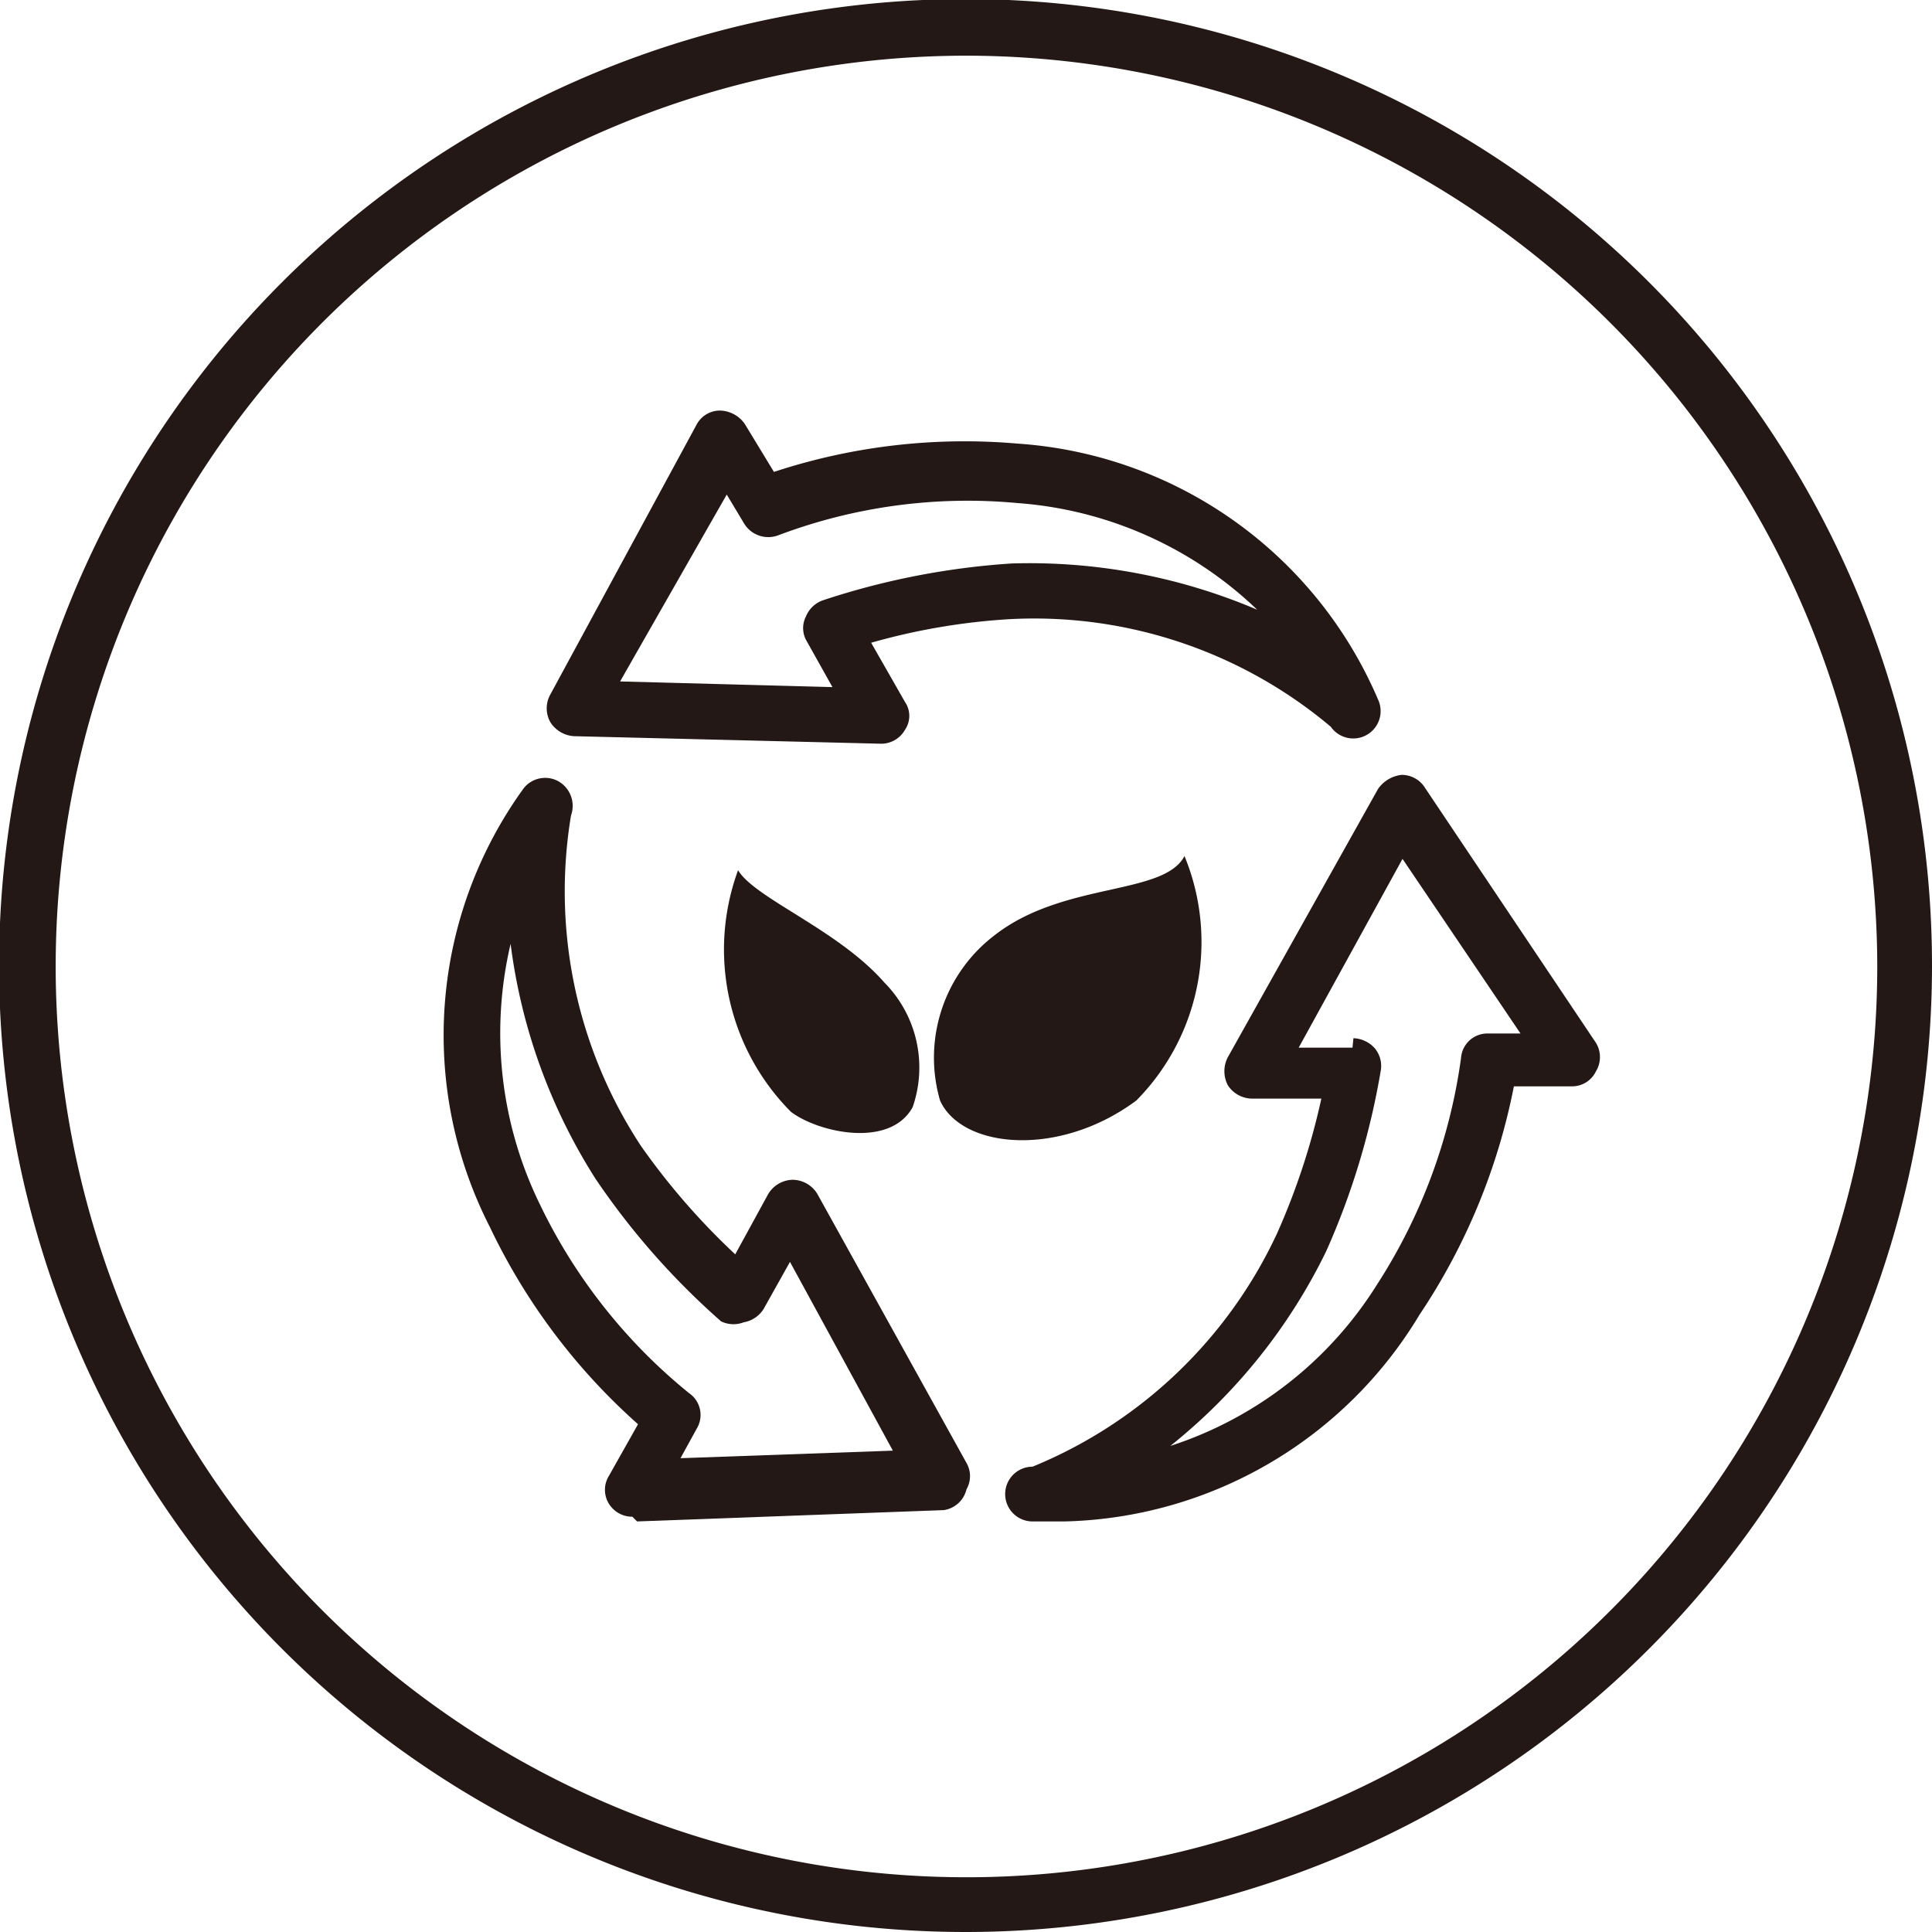
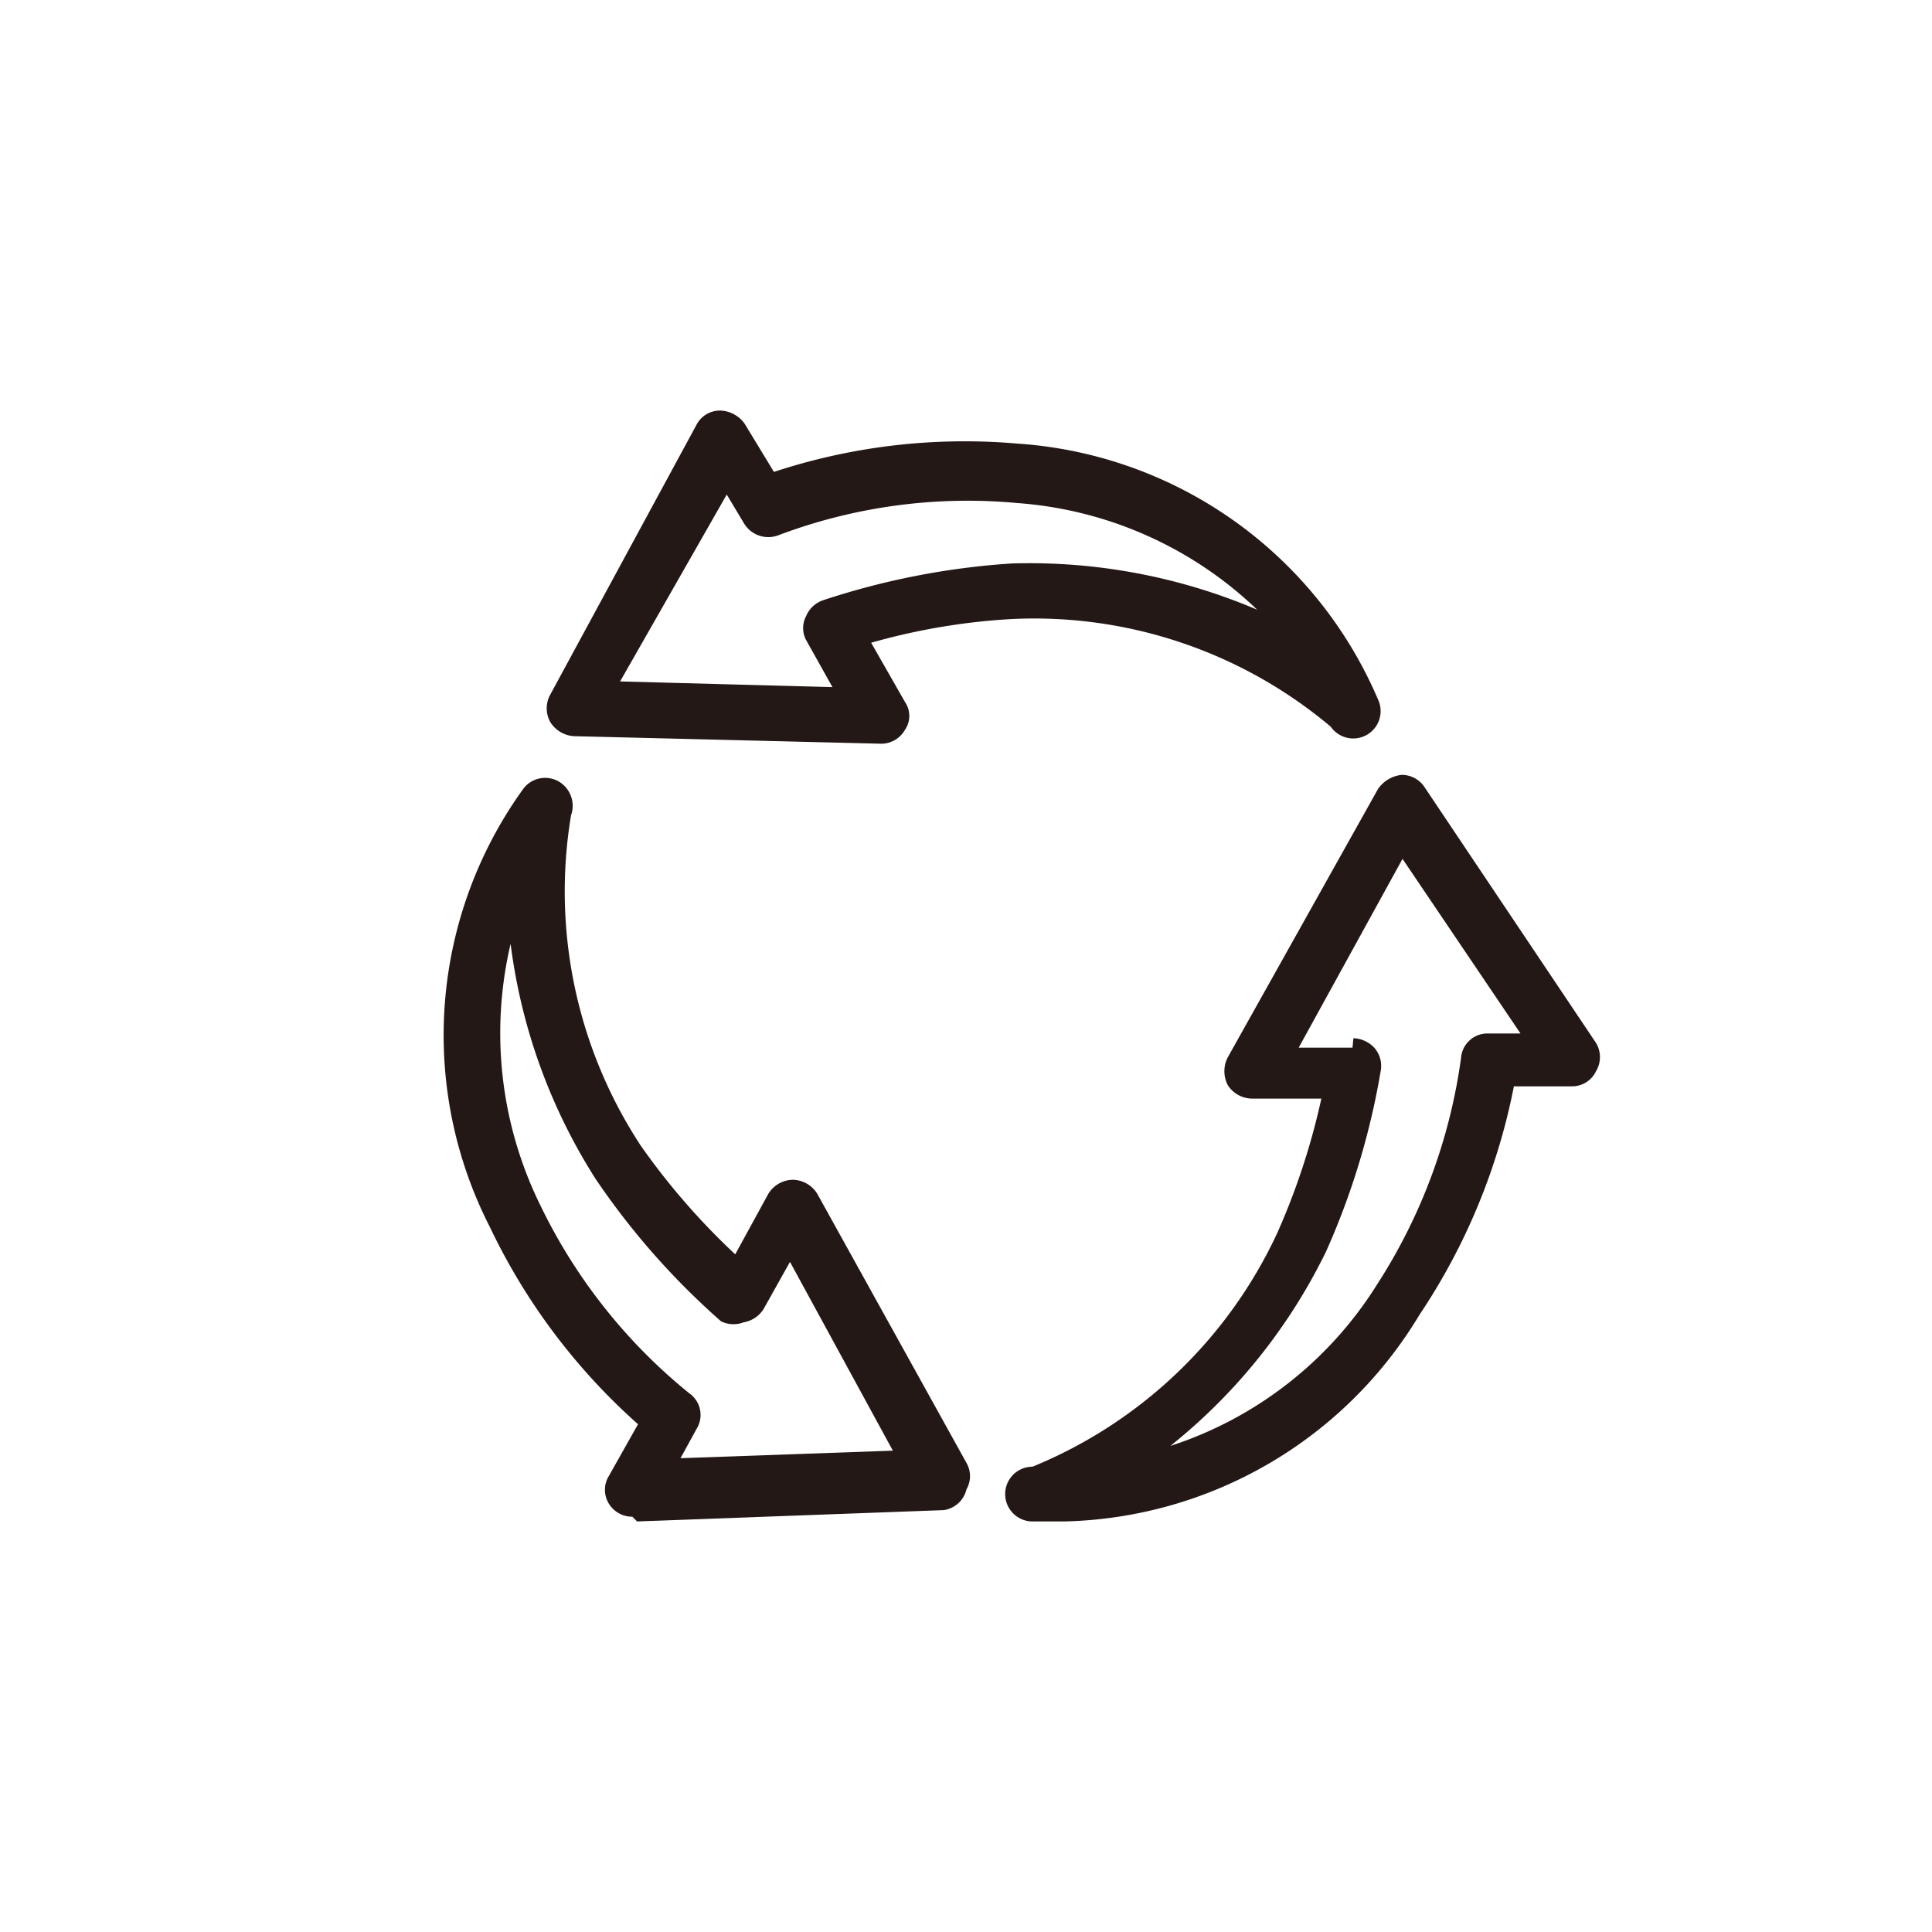
<svg xmlns="http://www.w3.org/2000/svg" viewBox="0 0 20.47 20.47">
  <defs>
    <style>.cls-1{fill:#231815;}</style>
  </defs>
  <g id="图层_2" data-name="图层 2">
    <g id="图层_1-2" data-name="图层 1">
      <path class="cls-1" d="M9.34,7.88h0L6.08,7.8a.32.32,0,0,1-.25-.15.3.3,0,0,1,0-.29L7.38,4.5a.28.28,0,0,1,.25-.15.33.33,0,0,1,.26.14L8.2,5a6.46,6.46,0,0,1,2.58-.3h0A4.48,4.48,0,0,1,14.6,7.41a.29.29,0,0,1-.5.29,4.88,4.88,0,0,0-3.4-1.14,6.84,6.84,0,0,0-1.47.25l.36.63a.26.26,0,0,1,0,.29A.29.29,0,0,1,9.34,7.88ZM6.57,7.22l2.25.06-.28-.5a.27.27,0,0,1,0-.25.3.3,0,0,1,.18-.17,8,8,0,0,1,2-.39,6.16,6.16,0,0,1,2.6.49,4.1,4.1,0,0,0-2.54-1.13h0a5.68,5.68,0,0,0-2.53.34.3.3,0,0,1-.37-.13l-.18-.3Z" />
      <path class="cls-1" d="M6.7,16.07a.29.29,0,0,1-.25-.14.28.28,0,0,1,0-.29l.31-.55A6.57,6.57,0,0,1,5.19,13a4.46,4.46,0,0,1,.36-4.65.29.29,0,0,1,.37-.07.3.3,0,0,1,.13.36,4.91,4.91,0,0,0,.74,3.5,7.36,7.36,0,0,0,1,1.15l.35-.64a.31.31,0,0,1,.26-.15h0a.31.31,0,0,1,.26.15l1.58,2.85a.28.28,0,0,1,0,.28A.29.29,0,0,1,10,16l-3.25.12ZM5.41,10a4.13,4.13,0,0,0,.31,2.76,5.81,5.81,0,0,0,1.58,2,.28.28,0,0,1,.08.38l-.17.31,2.25-.08-1.09-2-.28.5a.31.31,0,0,1-.21.14A.3.3,0,0,1,7.64,14a7.89,7.89,0,0,1-1.33-1.51A6.05,6.05,0,0,1,5.41,10Z" />
      <path class="cls-1" d="M11.28,16.12h-.34a.29.29,0,0,1,0-.58,4.91,4.91,0,0,0,2.59-2.47A7.38,7.38,0,0,0,14,11.64l-.73,0a.31.31,0,0,1-.26-.14.32.32,0,0,1,0-.3l1.59-2.84a.35.35,0,0,1,.25-.15.29.29,0,0,1,.25.14l1.81,2.7a.29.29,0,0,1,0,.3.28.28,0,0,1-.25.16l-.62,0a6.63,6.63,0,0,1-1,2.42A4.51,4.51,0,0,1,11.28,16.12ZM14.34,11a.32.32,0,0,1,.22.1.29.29,0,0,1,.07.24,7.9,7.9,0,0,1-.58,1.92,6,6,0,0,1-1.65,2.06,4.06,4.06,0,0,0,2.19-1.71,5.89,5.89,0,0,0,.89-2.4.28.28,0,0,1,.28-.26l.35,0L14.86,9.1l-1.1,2,.57,0Z" />
-       <path class="cls-1" d="M12.55,9.07c-.22.42-1.27.27-2,.83a1.63,1.63,0,0,0-.59,1.76c.23.51,1.26.61,2.08,0A2.39,2.39,0,0,0,12.55,9.07Z" />
-       <path class="cls-1" d="M9.67,11.73a1.28,1.28,0,0,0-.3-1.32C8.88,9.85,8,9.52,7.82,9.22a2.44,2.44,0,0,0,.56,2.56C8.67,12,9.43,12.17,9.67,11.73Z" />
-       <path class="cls-1" d="M10.24,20.47A10.24,10.24,0,1,1,20.47,10.24,10.24,10.24,0,0,1,10.24,20.47Zm0-19.88a9.65,9.65,0,1,0,9.65,9.65A9.66,9.66,0,0,0,10.24.59Z" />
    </g>
  </g>
</svg>